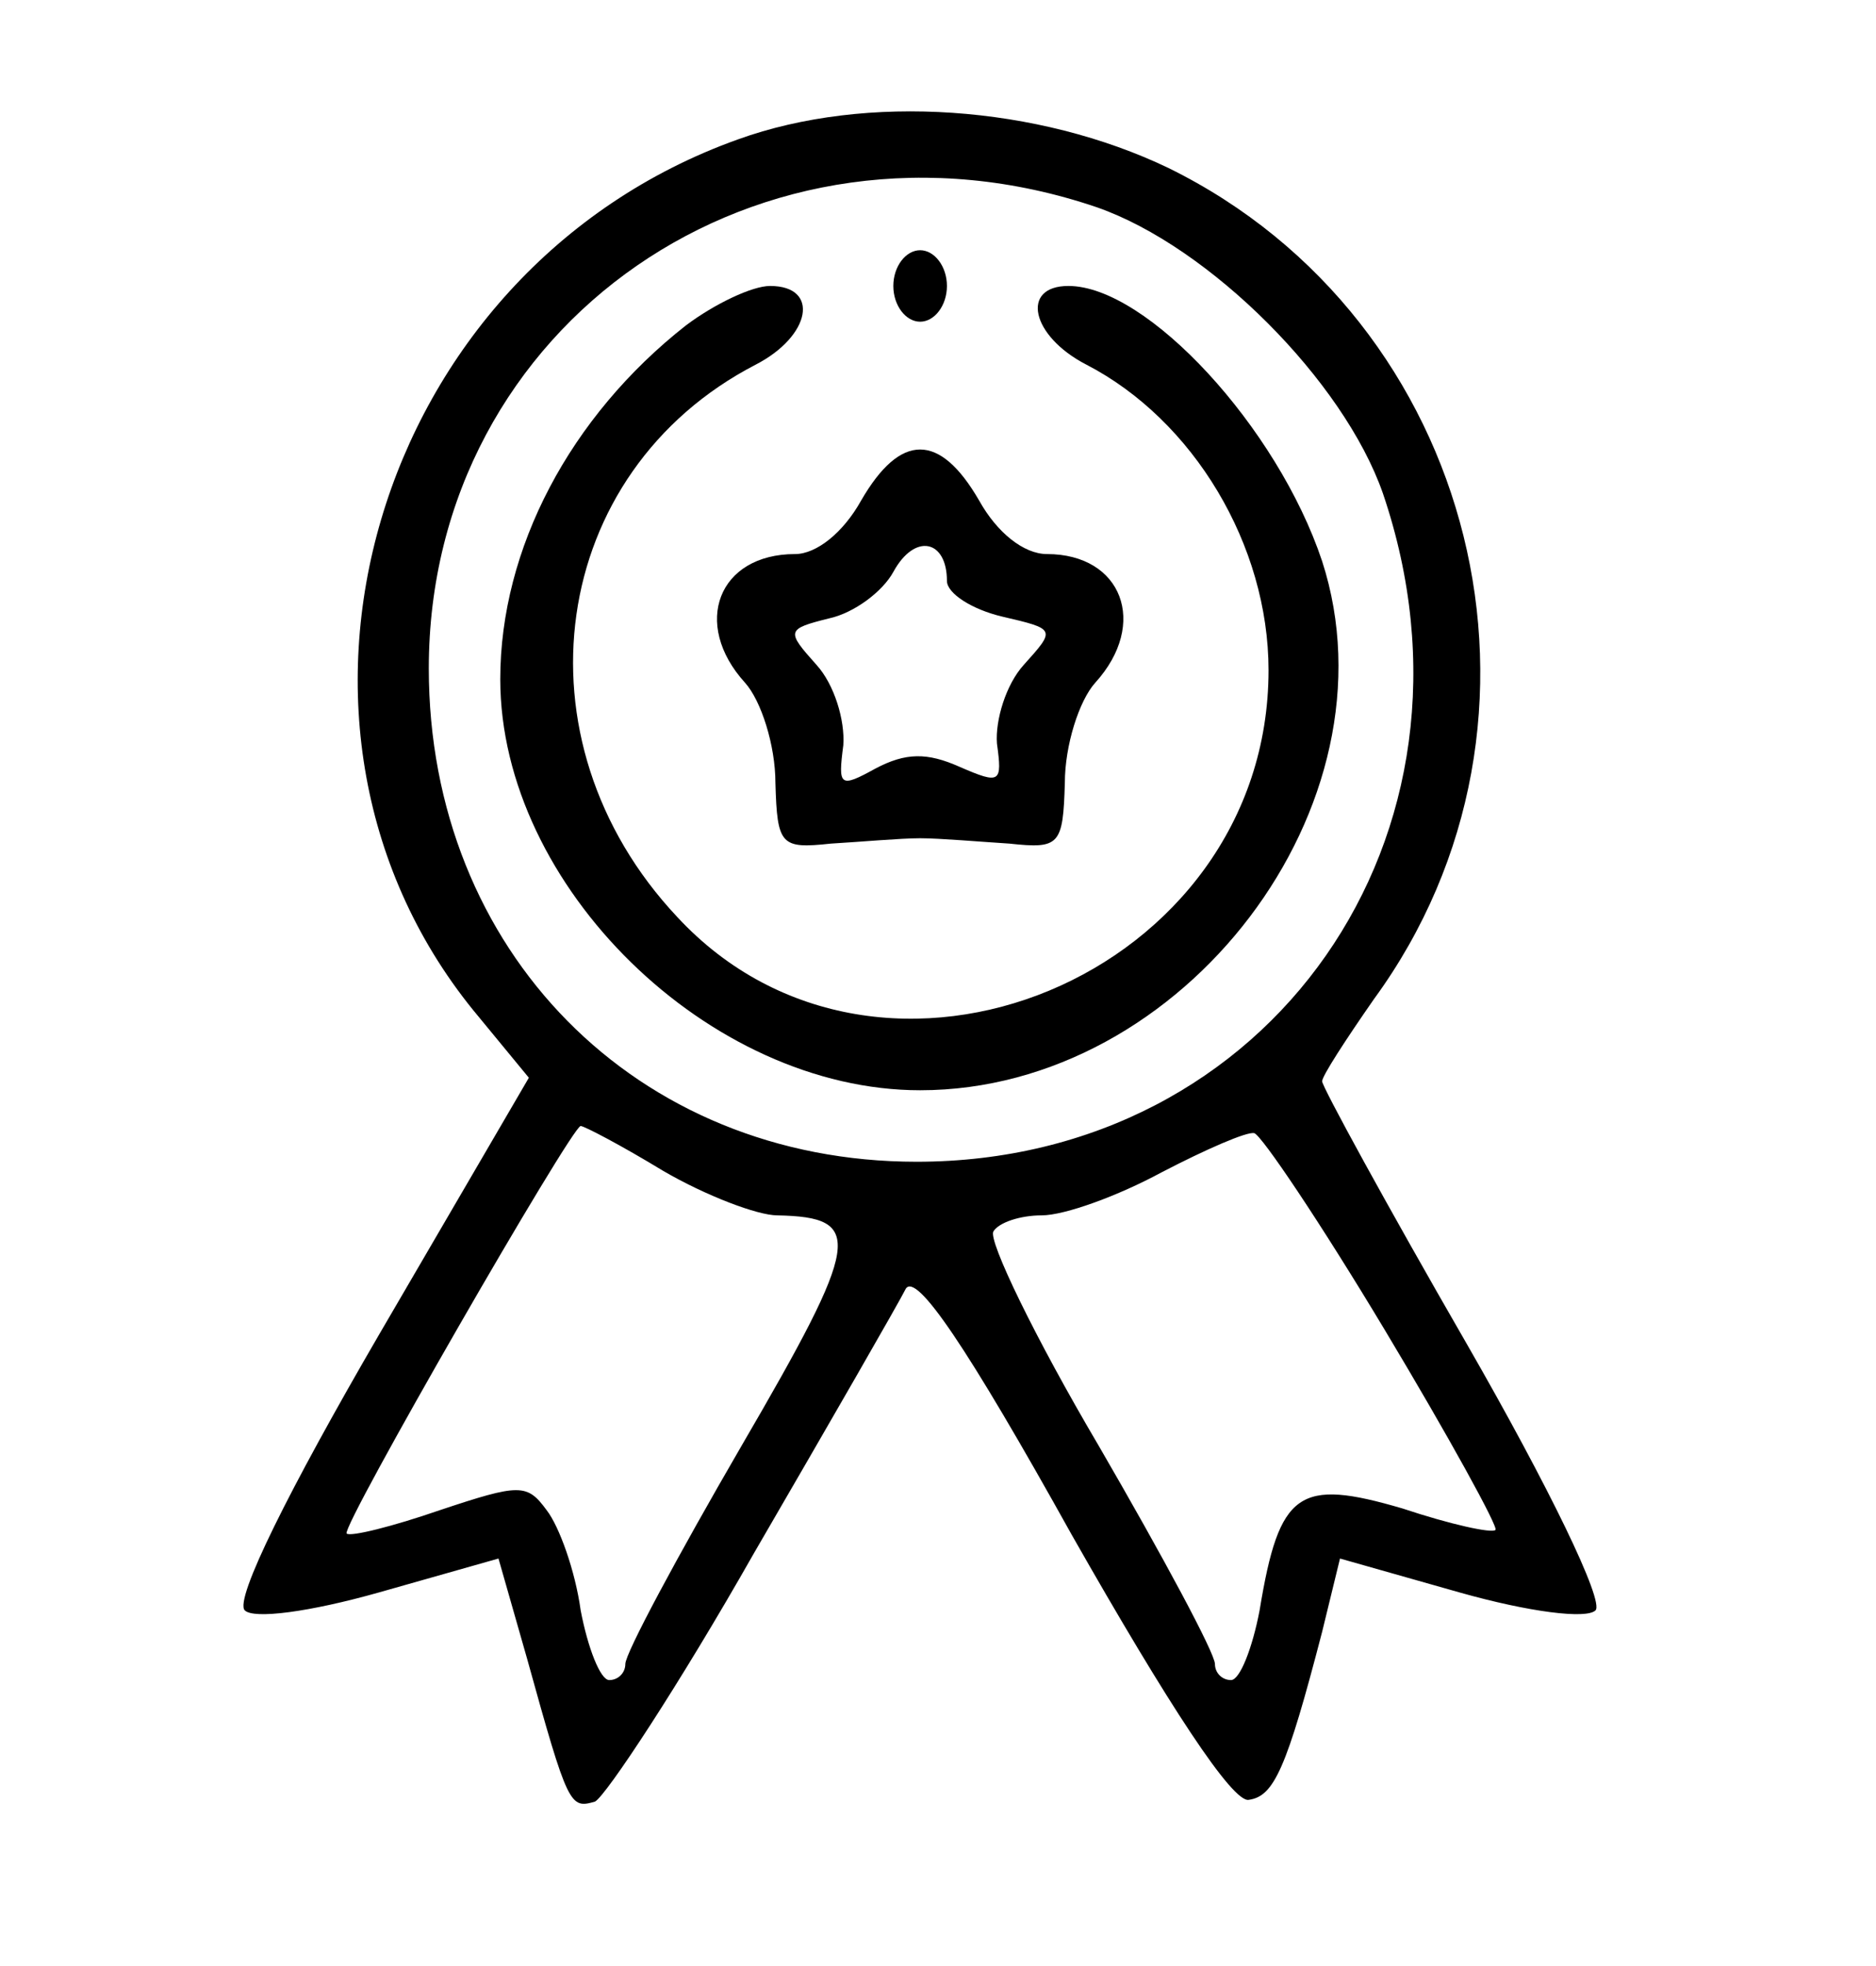
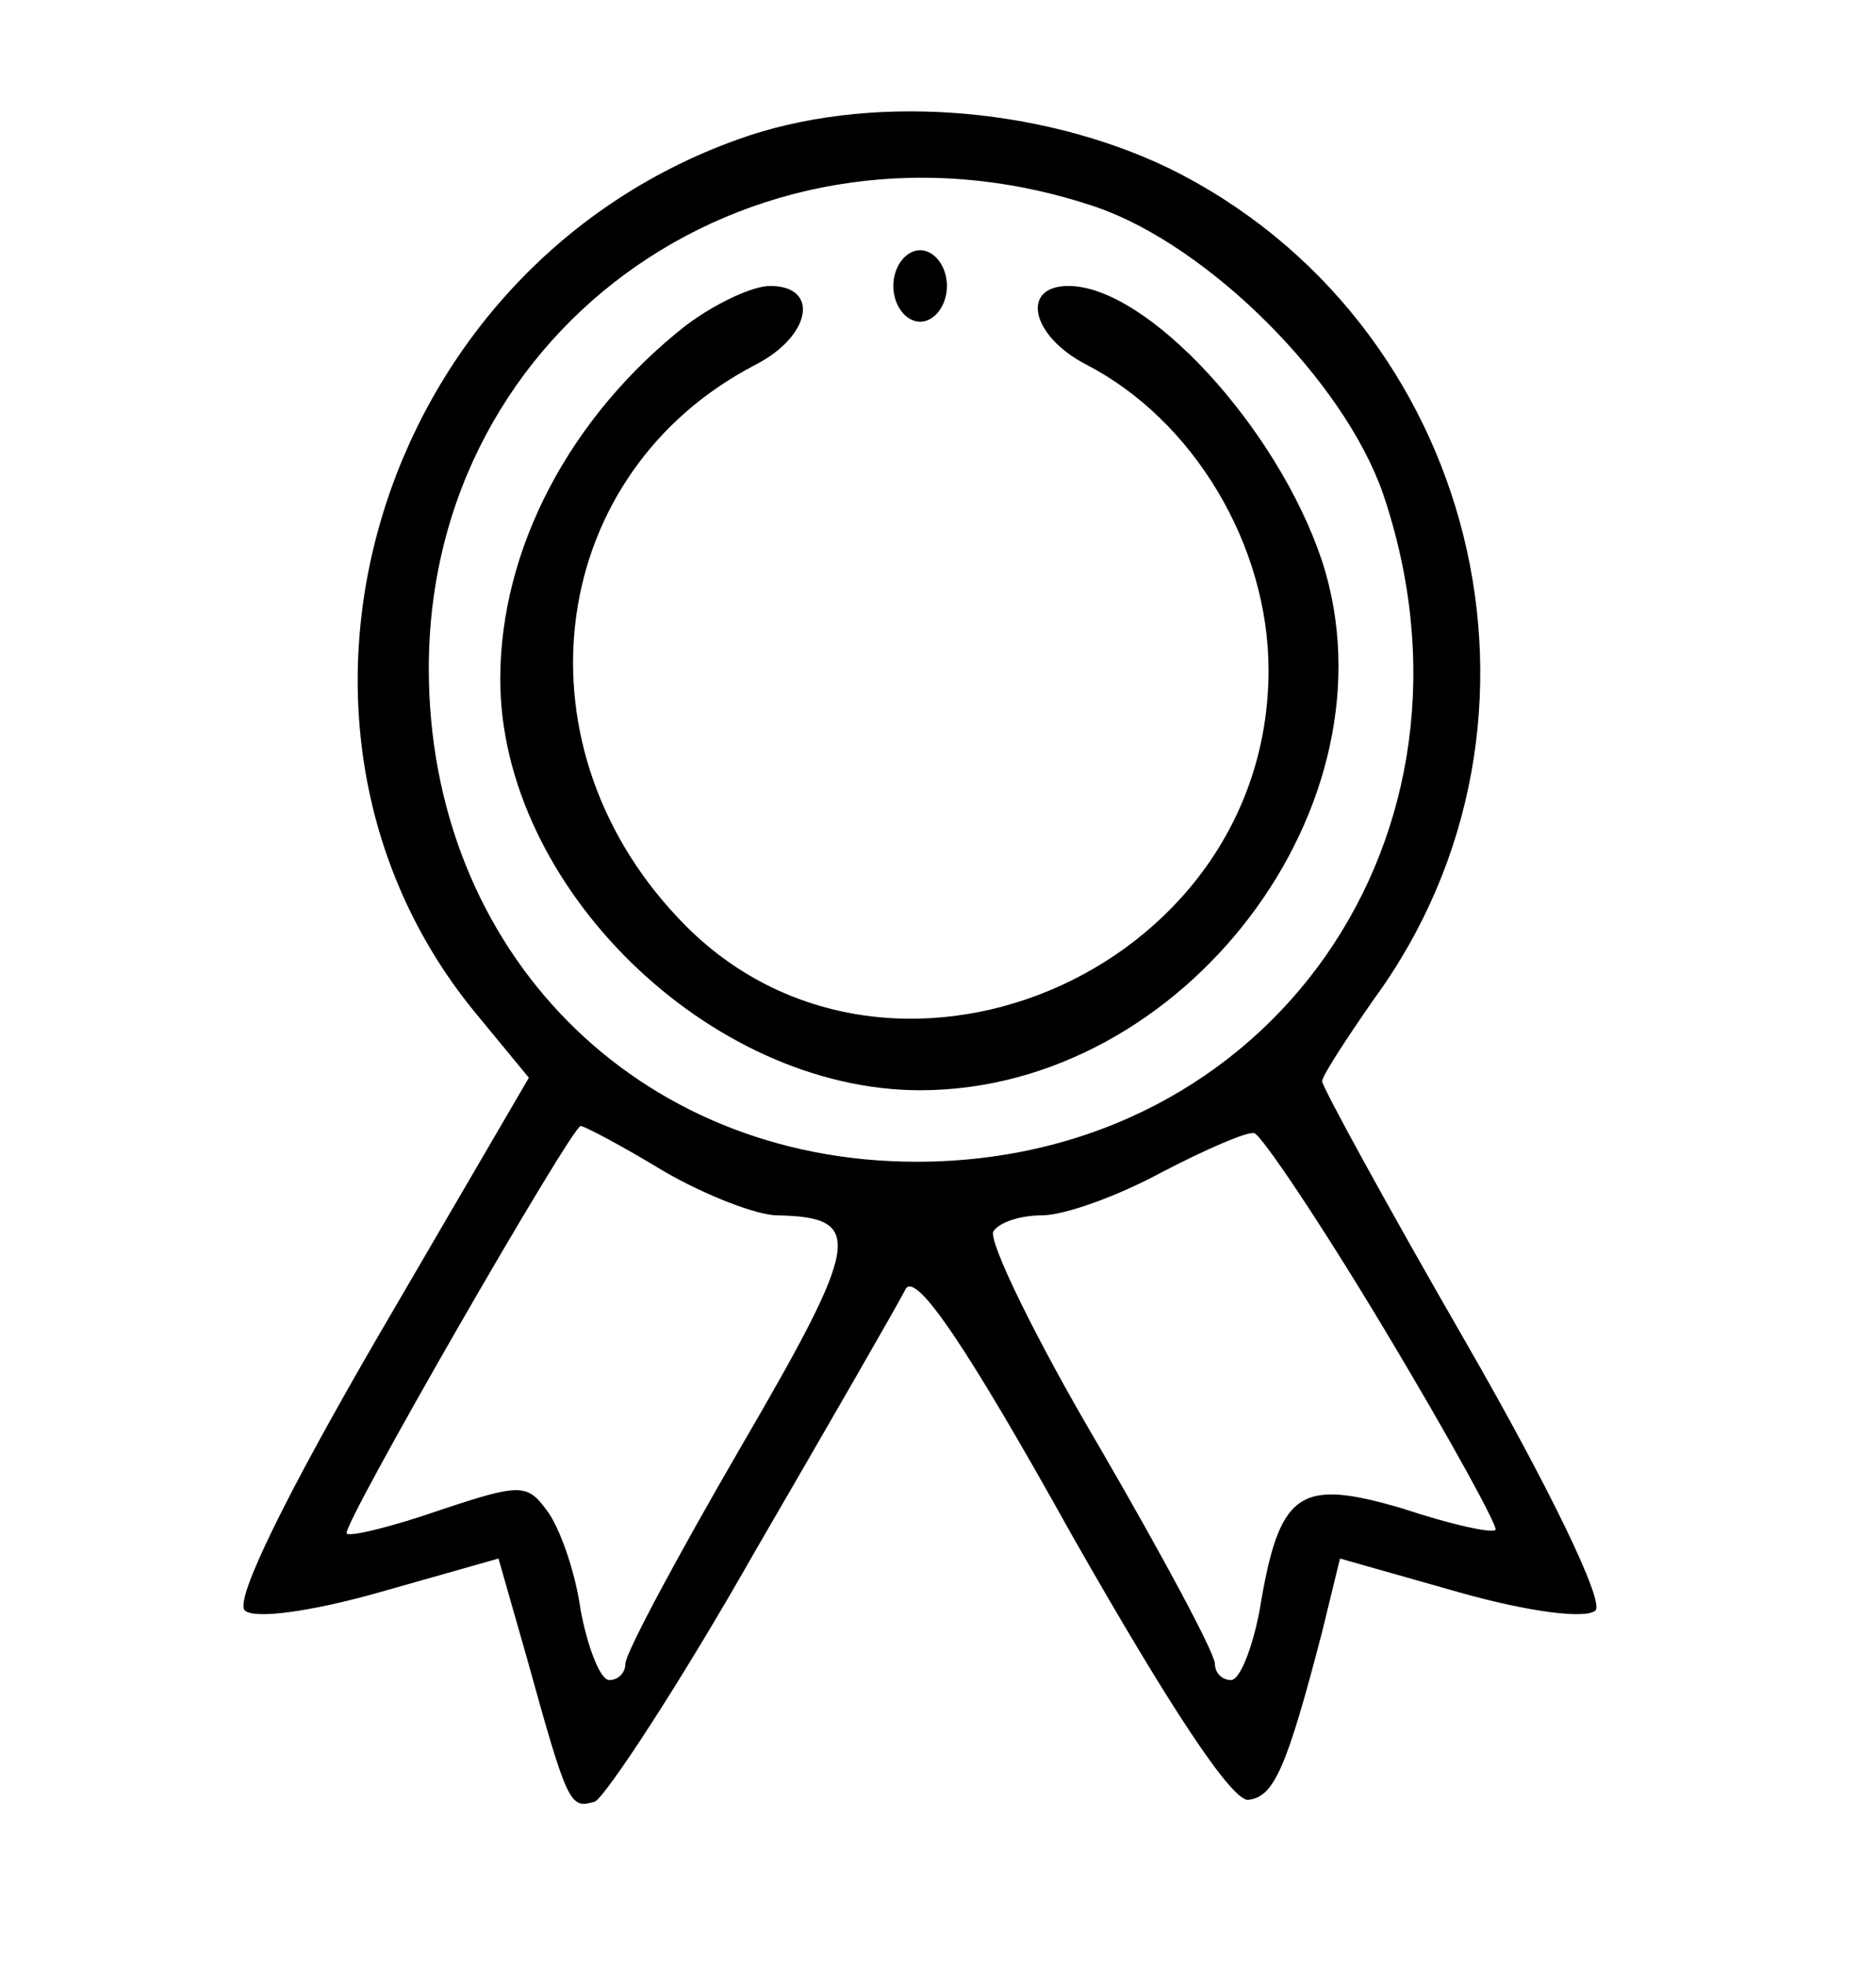
<svg xmlns="http://www.w3.org/2000/svg" version="1.0" width="105pt" height="110pt" viewBox="0 0 105 110" preserveAspectRatio="xMidYMid meet">
  <g transform="translate(0,110) scale(0.1,-0.1)" fill="#000000" stroke="none">
    <path d="M413 1022 c-204 -73 -280 -330 -145 -491 l28 -34 -84 -144 c-50 -86 -81 -148 -75 -154 5 -5 36 -1 75 10 l67 19 16 -56 c23 -83 24 -84 38 -80 6 3 47 65 89 139 43 74 81 140 85 148 6 9 34 -32 93 -138 54 -95 90 -150 99 -148 14 2 21 17 41 94 l10 41 67 -19 c39 -11 71 -15 76 -10 5 5 -26 69 -72 149 -45 78 -81 144 -81 147 0 3 13 23 29 46 114 156 58 380 -115 465 -73 35 -169 42 -241 16z m201 -38 c63 -22 138 -97 160 -160 65 -191 -63 -374 -261 -374 -157 0 -273 118 -273 276 0 193 186 322 374 258z m-243 -539 c24 -14 53 -25 64 -25 49 -1 47 -14 -20 -129 -36 -62 -65 -116 -65 -122 0 -5 -4 -9 -9 -9 -5 0 -12 18 -16 39 -3 22 -12 47 -19 56 -11 15 -15 15 -60 0 -26 -9 -50 -15 -52 -13 -3 4 126 228 131 228 2 0 23 -11 46 -25z m404 -89 c36 -60 64 -111 62 -112 -2 -2 -25 3 -52 12 -58 17 -69 10 -80 -57 -4 -21 -11 -39 -16 -39 -5 0 -9 4 -9 9 0 6 -29 60 -65 122 -36 61 -62 115 -59 120 3 5 15 9 27 9 13 0 43 11 67 24 25 13 48 23 52 22 4 -1 37 -50 73 -110z" />
    <path d="M500 940 c0 -11 7 -20 15 -20 8 0 15 9 15 20 0 11 -7 20 -15 20 -8 0 -15 -9 -15 -20z" />
    <path d="M384 918 c-65 -51 -104 -125 -104 -198 0 -116 117 -230 235 -230 148 0 269 160 225 296 -25 75 -98 154 -142 154 -27 0 -21 -28 10 -44 60 -31 102 -101 102 -171 0 -171 -217 -261 -331 -138 -93 99 -72 249 44 309 31 16 36 44 8 44 -10 0 -31 -10 -47 -22z" />
-     <path d="M482 820 c-10 -18 -25 -30 -37 -30 -43 0 -58 -39 -28 -72 9 -10 17 -35 17 -56 1 -35 3 -37 31 -34 17 1 39 3 50 3 11 0 34 -2 50 -3 28 -3 30 -1 31 34 0 21 8 46 17 56 30 33 15 72 -27 72 -13 0 -28 12 -38 30 -22 38 -44 38 -66 0z m48 -45 c0 -7 14 -16 31 -20 30 -7 30 -7 12 -27 -10 -11 -16 -31 -15 -44 3 -22 2 -23 -21 -13 -18 8 -30 8 -47 -1 -20 -11 -21 -10 -18 13 1 14 -5 34 -15 45 -17 19 -17 20 7 26 14 3 30 15 36 26 12 22 30 18 30 -5z" />
  </g>
</svg>